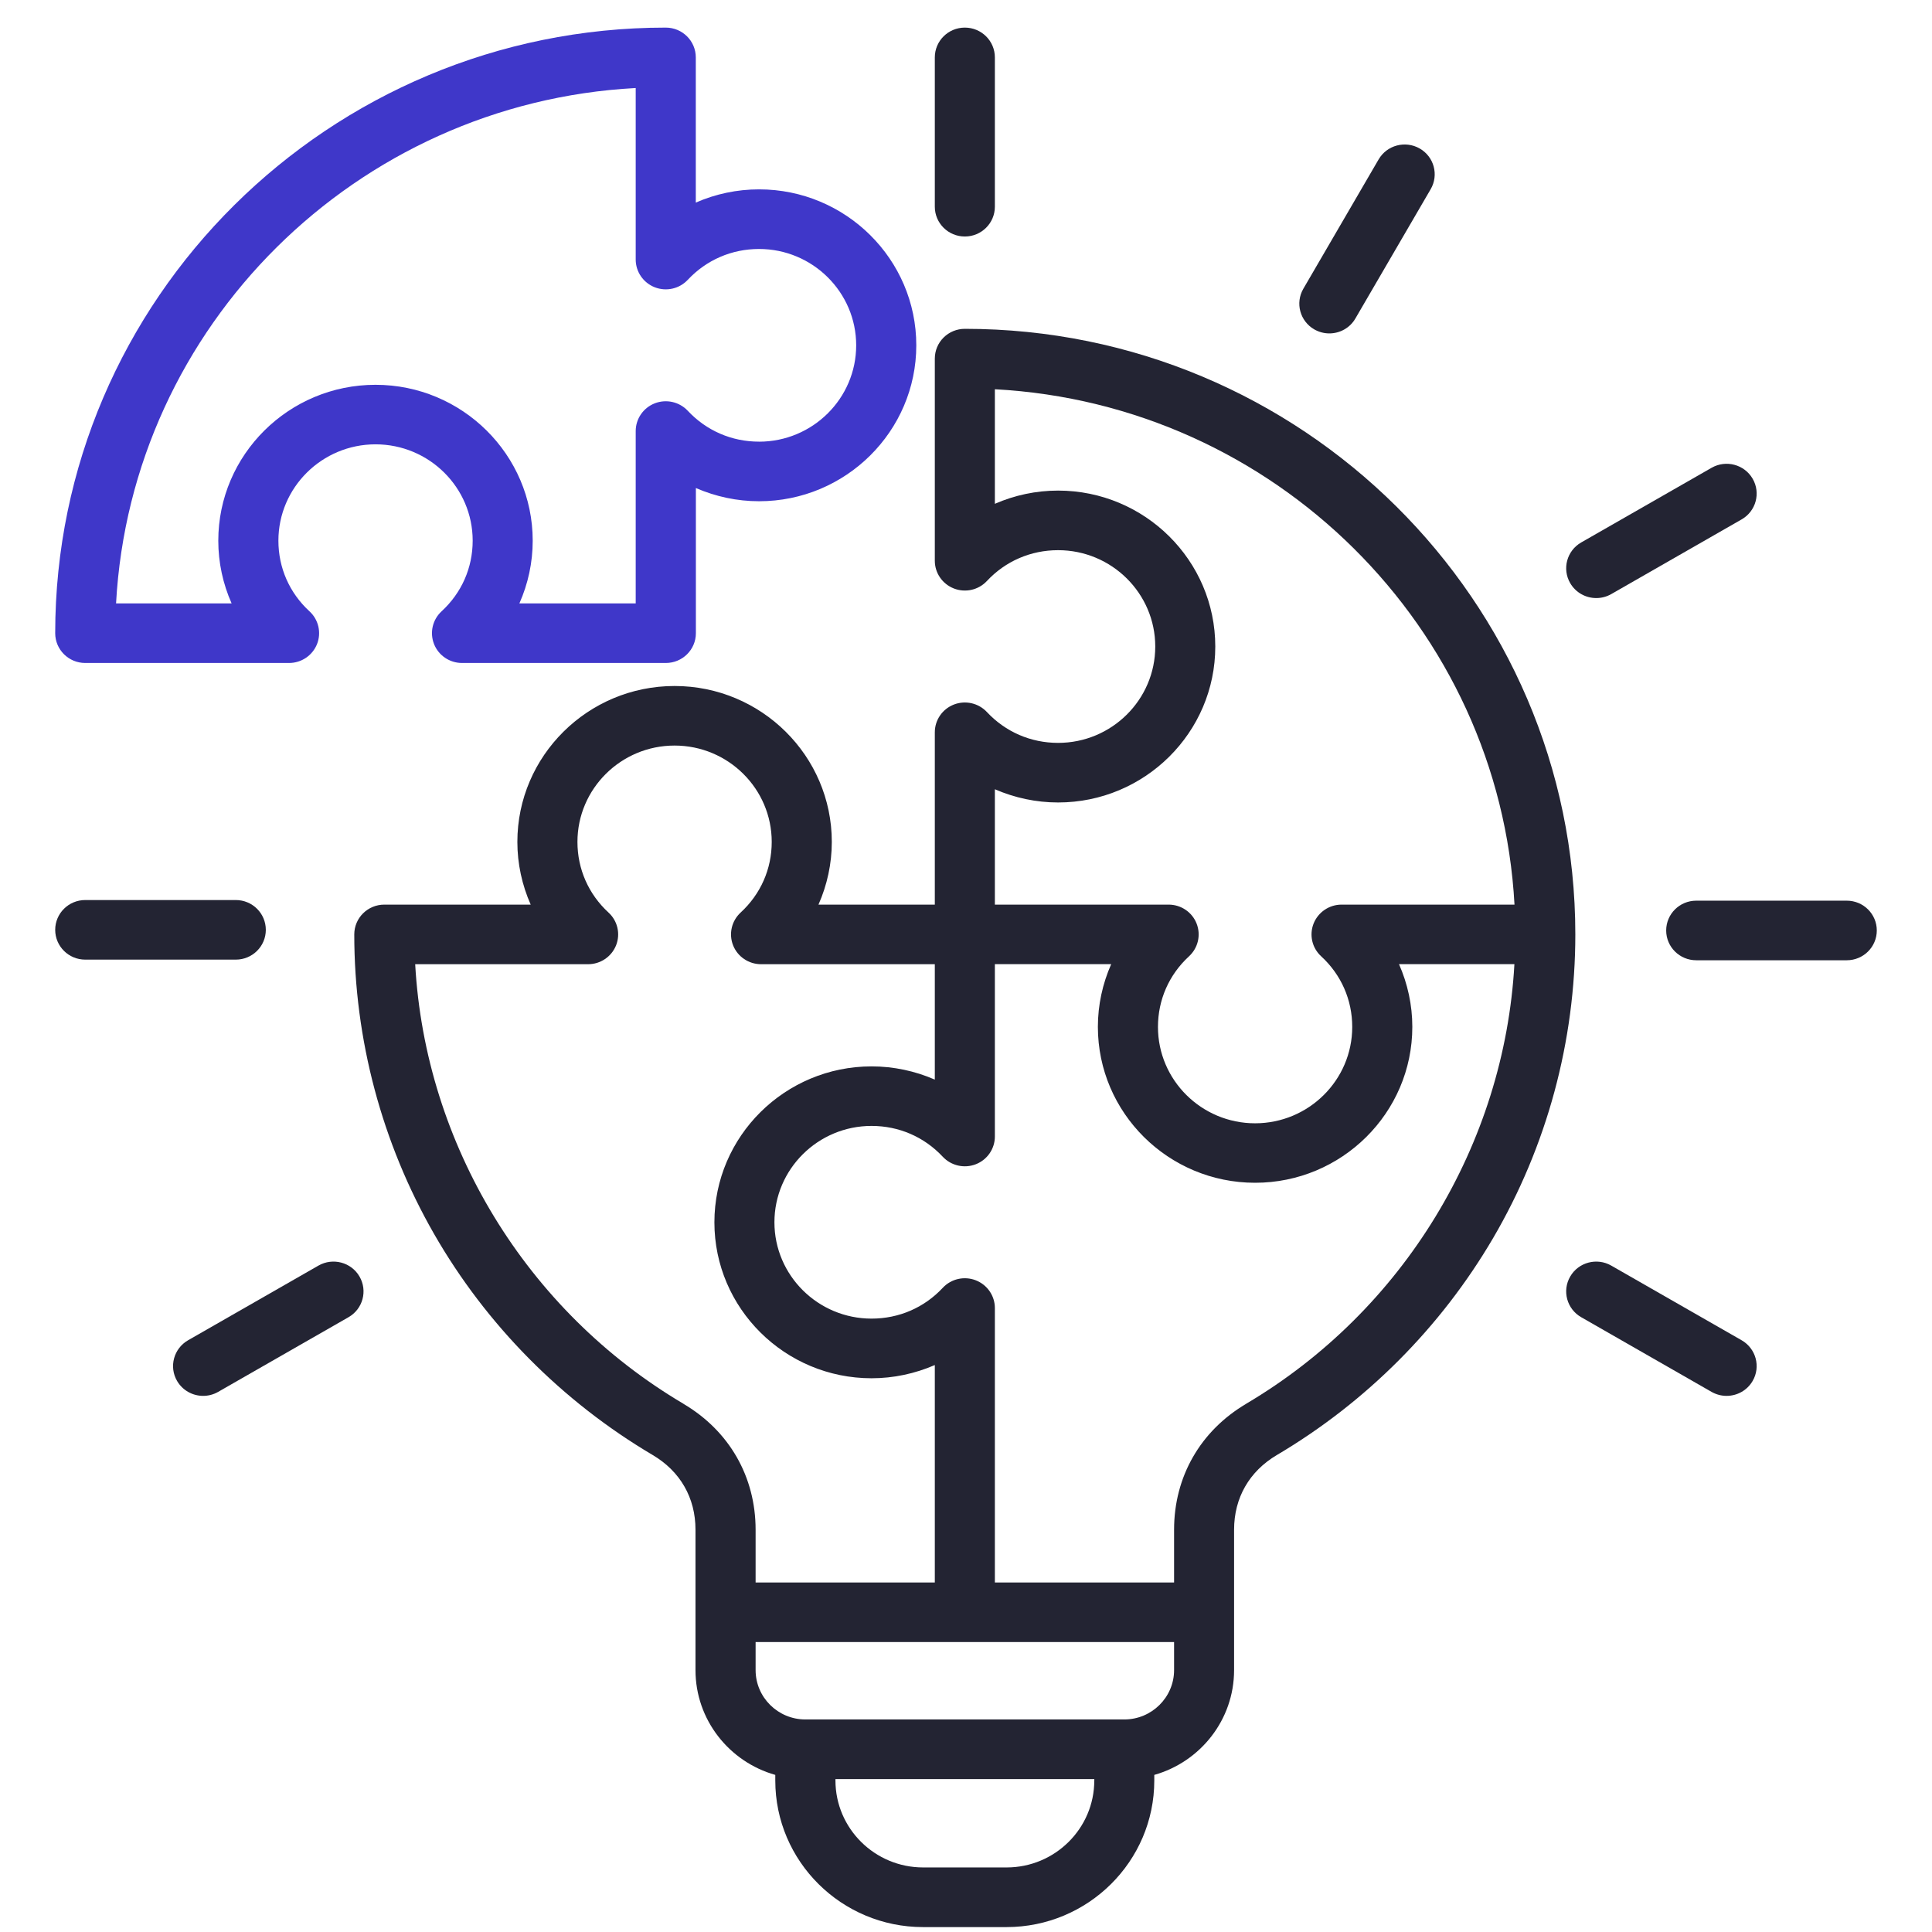
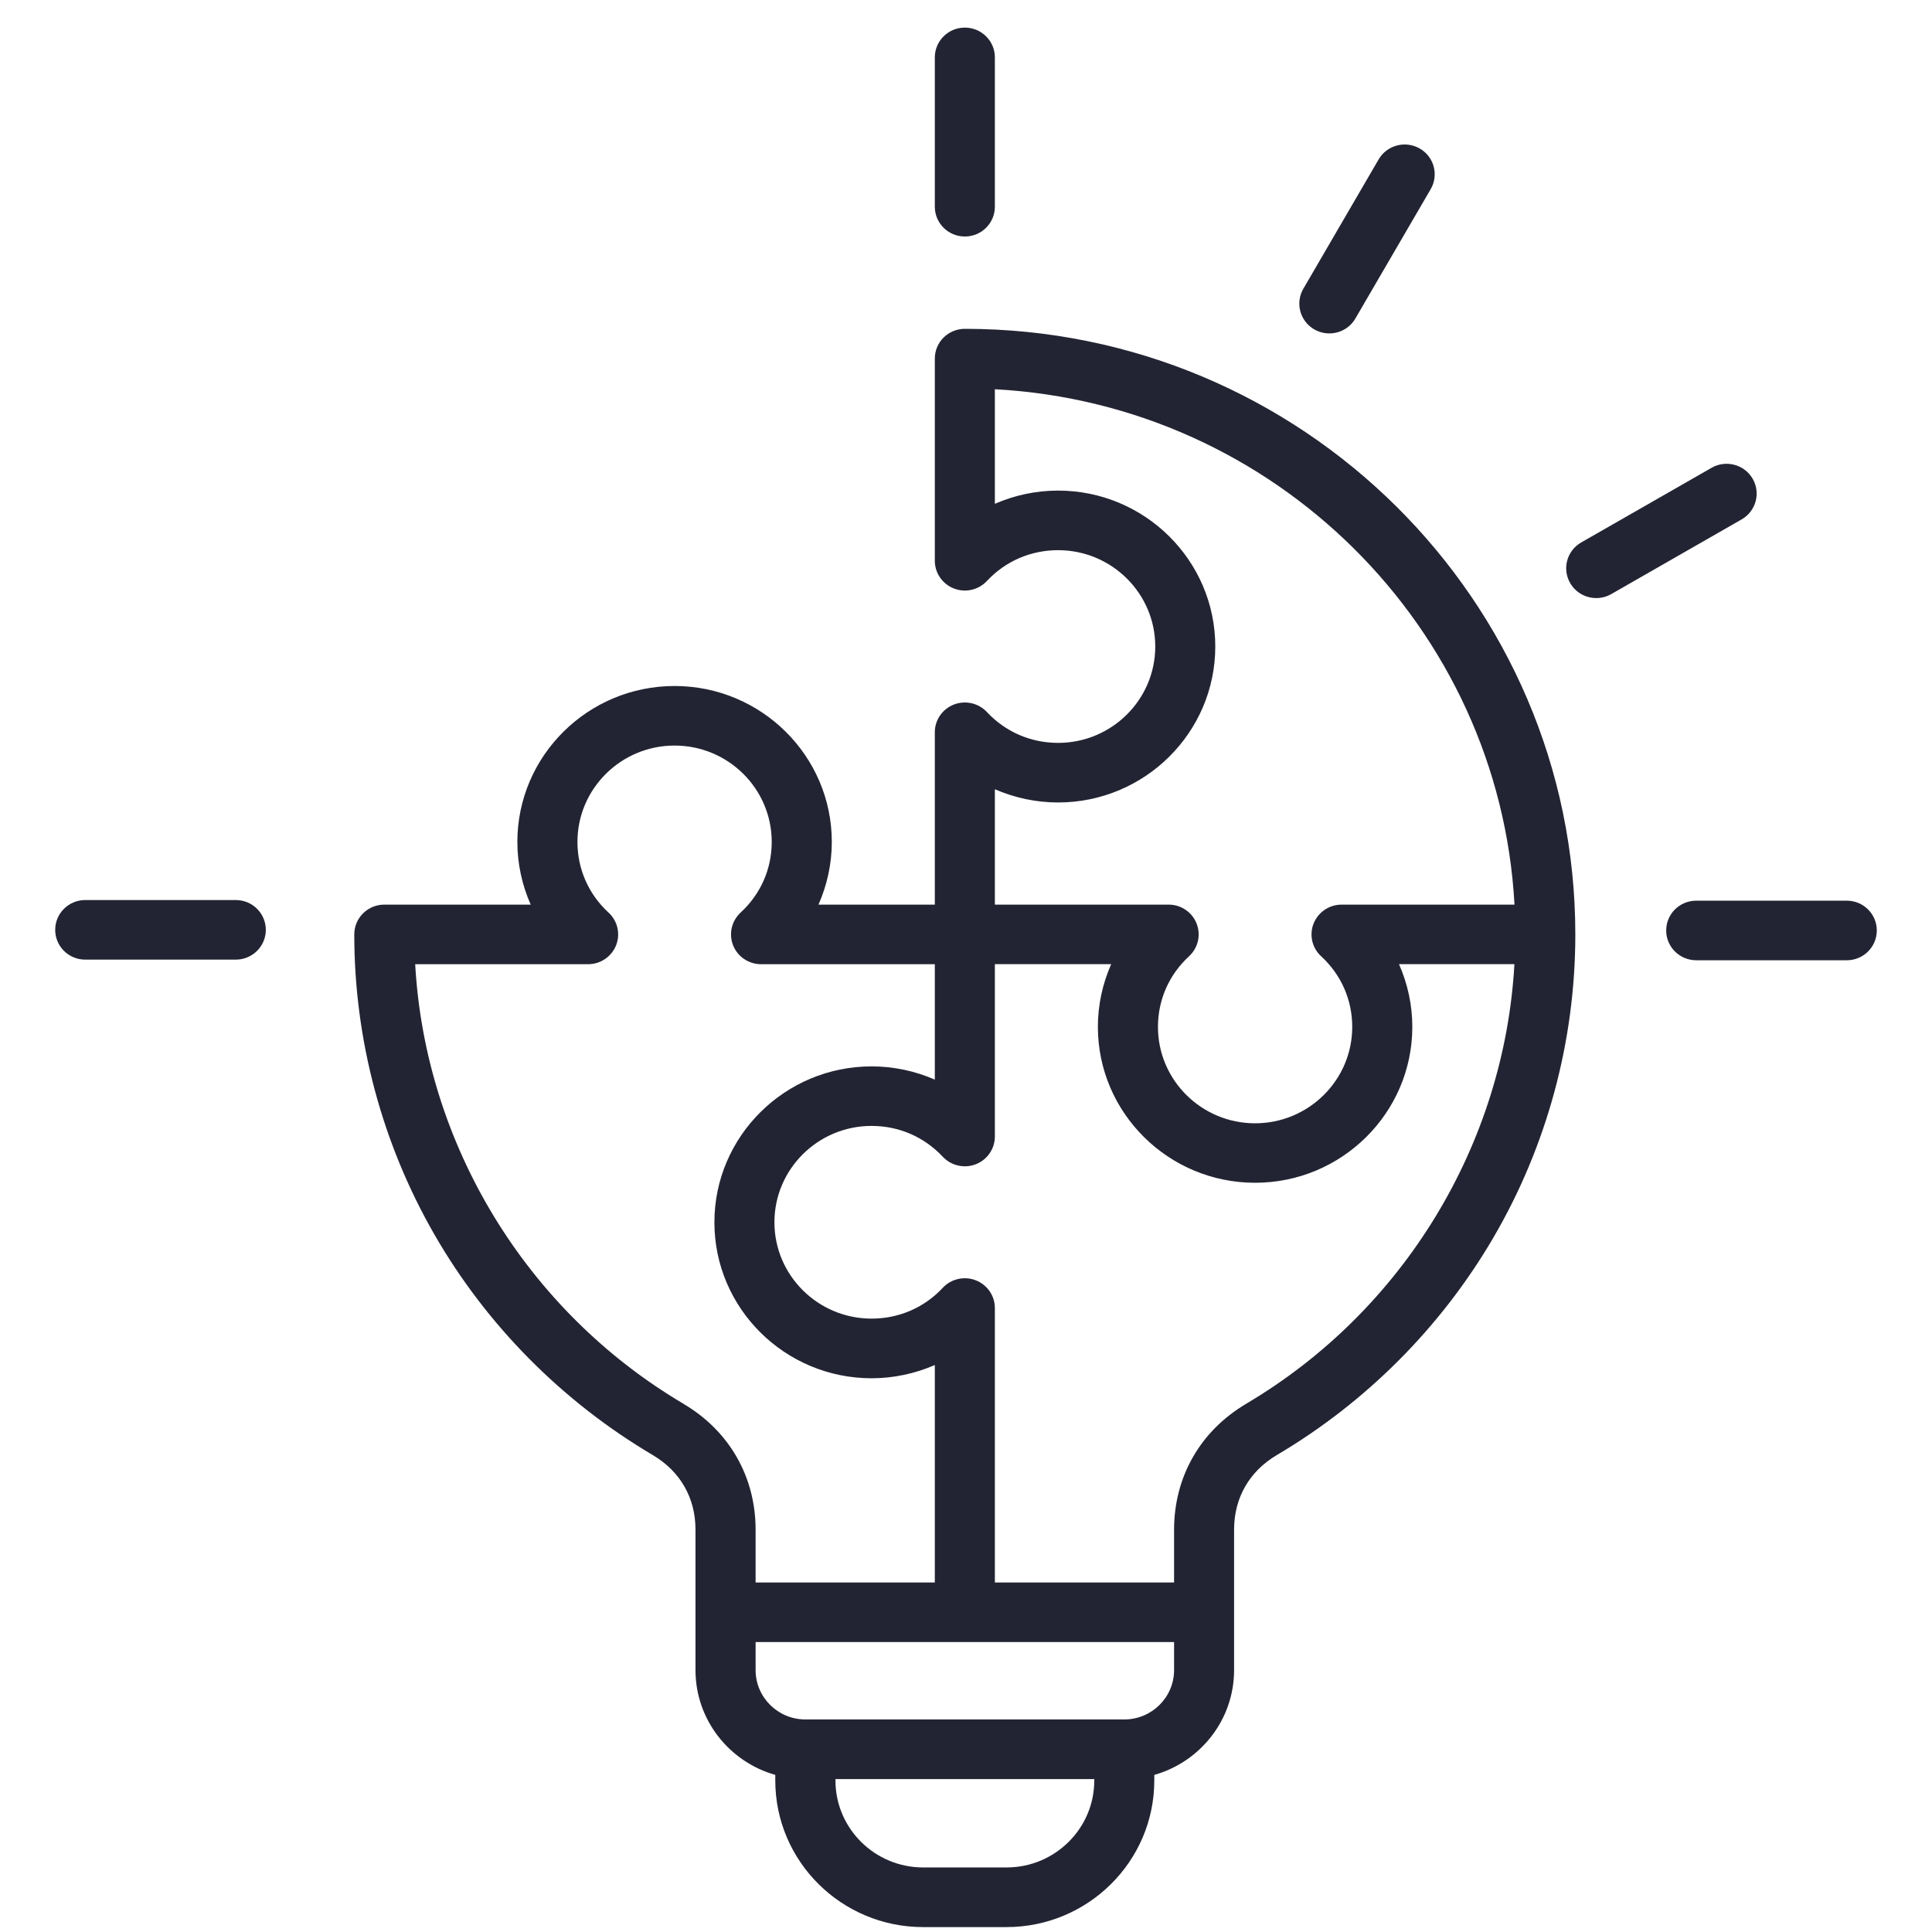
<svg xmlns="http://www.w3.org/2000/svg" width="70" height="70" viewBox="0 0 70 70" fill="none">
  <path d="M34.958 11.914C34.669 11.914 34.392 12.027 34.188 12.23C33.984 12.432 33.87 12.706 33.87 12.994V20.317C33.87 20.761 34.144 21.159 34.561 21.322C34.977 21.484 35.452 21.378 35.757 21.051C36.43 20.33 37.347 19.934 38.337 19.934C40.278 19.934 41.857 21.499 41.857 23.425C41.857 25.35 40.279 26.916 38.337 26.916C37.347 26.916 36.431 26.519 35.757 25.798C35.452 25.473 34.978 25.365 34.561 25.527C34.144 25.689 33.87 26.088 33.87 26.532V32.776H29.655C29.969 32.066 30.138 31.293 30.138 30.505C30.138 27.389 27.583 24.855 24.441 24.855C21.3 24.855 18.745 27.389 18.745 30.505C18.745 31.293 18.914 32.066 19.228 32.776H13.925C13.323 32.776 12.836 33.259 12.836 33.856C12.836 37.658 13.836 41.41 15.726 44.706C17.616 48 20.356 50.771 23.648 52.718C24.648 53.309 25.199 54.27 25.199 55.425V60.512C25.199 62.315 26.424 63.837 28.09 64.308V64.512C28.09 67.44 30.491 69.822 33.444 69.822H36.468C39.42 69.822 41.822 67.44 41.822 64.512V64.308C43.488 63.837 44.713 62.315 44.713 60.512V55.425C44.713 54.271 45.264 53.309 46.264 52.718C49.498 50.807 52.206 48.089 54.097 44.86C56.047 41.531 57.077 37.726 57.077 33.856C57.077 21.757 47.153 11.914 34.955 11.914H34.958ZM36.046 28.596C36.762 28.907 37.541 29.075 38.336 29.075C41.477 29.075 44.032 26.54 44.032 23.425C44.032 20.309 41.477 17.775 38.336 17.775C37.541 17.775 36.762 17.941 36.046 18.254V14.103C46.179 14.647 54.325 22.726 54.873 32.776H48.608C48.16 32.776 47.759 33.049 47.594 33.462C47.431 33.875 47.538 34.346 47.868 34.648C48.594 35.316 48.994 36.225 48.994 37.208C48.994 39.132 47.416 40.699 45.474 40.699C43.533 40.699 41.955 39.133 41.955 37.208C41.955 36.225 42.355 35.317 43.081 34.648C43.409 34.346 43.518 33.876 43.355 33.462C43.192 33.047 42.789 32.776 42.341 32.776H36.046V28.596ZM24.764 50.862C19.062 47.493 15.409 41.461 15.043 34.935H21.308C21.756 34.935 22.157 34.663 22.322 34.25C22.485 33.837 22.378 33.366 22.048 33.064C21.322 32.396 20.922 31.486 20.922 30.504C20.922 28.579 22.5 27.013 24.441 27.013C26.383 27.013 27.961 28.578 27.961 30.504C27.961 31.486 27.561 32.394 26.834 33.064C26.507 33.366 26.398 33.835 26.561 34.25C26.724 34.663 27.127 34.935 27.575 34.935H33.87V39.116C33.154 38.804 32.374 38.637 31.58 38.637C28.44 38.637 25.884 41.171 25.884 44.287C25.884 47.403 28.439 49.937 31.58 49.937C32.374 49.937 33.154 49.769 33.87 49.458V57.337H27.377V55.425C27.377 53.507 26.425 51.845 24.764 50.864V50.862ZM39.648 64.51C39.648 66.249 38.223 67.661 36.471 67.661H33.447C31.694 67.661 30.27 66.247 30.27 64.51V64.459H39.649V64.51H39.648ZM42.539 60.511C42.539 61.497 41.729 62.299 40.736 62.299H29.18C28.186 62.299 27.377 61.497 27.377 60.511V59.495H42.539V60.511ZM45.152 50.862C43.491 51.843 42.539 53.506 42.539 55.423V57.336H36.046V47.393C36.046 46.949 35.772 46.551 35.355 46.388C34.939 46.226 34.464 46.332 34.159 46.659C33.486 47.38 32.569 47.776 31.578 47.776C29.639 47.776 28.059 46.211 28.059 44.285C28.059 42.36 29.637 40.794 31.578 40.794C32.569 40.794 33.485 41.191 34.159 41.912C34.464 42.237 34.939 42.345 35.355 42.183C35.772 42.021 36.046 41.622 36.046 41.178V34.932H40.261C39.947 35.642 39.778 36.416 39.778 37.204C39.778 40.319 42.333 42.854 45.474 42.854C48.616 42.854 51.171 40.319 51.171 37.204C51.171 36.416 51.002 35.642 50.688 34.932H54.87C54.505 41.46 50.852 47.49 45.152 50.86V50.862Z" fill="#232433" />
  <path d="M56.892 21.129C56.591 20.613 56.769 19.953 57.29 19.654L62.014 16.949C62.535 16.651 63.2 16.827 63.501 17.344C63.802 17.861 63.623 18.521 63.102 18.819L58.379 21.525C58.207 21.623 58.02 21.669 57.836 21.669C57.459 21.669 57.094 21.476 56.892 21.129Z" fill="#232433" />
  <path d="M68 33.713C68 34.309 67.513 34.792 66.912 34.792H61.458C60.856 34.792 60.369 34.309 60.369 33.713C60.369 33.116 60.856 32.633 61.458 32.633H66.912C67.513 32.633 68 33.116 68 33.713Z" fill="#232433" />
-   <path d="M63.501 50.035C63.3 50.382 62.934 50.575 62.557 50.575C62.372 50.575 62.185 50.528 62.014 50.431L57.29 47.725C56.769 47.427 56.591 46.767 56.892 46.25C57.192 45.733 57.858 45.557 58.379 45.855L63.102 48.56C63.623 48.859 63.802 49.519 63.501 50.035Z" fill="#232433" />
  <path d="M33.87 7.489V2.08C33.87 1.483 34.357 1 34.958 1C35.559 1 36.046 1.483 36.046 2.08V7.489C36.046 8.086 35.559 8.569 34.958 8.569C34.357 8.569 33.87 8.086 33.87 7.489Z" fill="#232433" />
  <path d="M8.543 34.769H3.088C2.487 34.769 2 34.286 2 33.69C2 33.093 2.487 32.61 3.088 32.61H8.543C9.144 32.61 9.631 33.093 9.631 33.69C9.631 34.286 9.144 34.769 8.543 34.769Z" fill="#232433" />
-   <path d="M13.025 46.25C13.326 46.767 13.148 47.427 12.627 47.725L7.903 50.431C7.732 50.529 7.545 50.575 7.36 50.575C6.985 50.575 6.619 50.382 6.416 50.035C6.115 49.519 6.294 48.859 6.815 48.56L11.538 45.855C12.059 45.557 12.725 45.733 13.025 46.25Z" fill="#232433" />
  <path d="M47.223 10.461L49.95 5.776C50.251 5.259 50.916 5.082 51.438 5.38C51.959 5.678 52.137 6.338 51.836 6.855L49.108 11.54C48.907 11.887 48.541 12.08 48.164 12.08C47.979 12.08 47.793 12.033 47.621 11.936C47.1 11.637 46.922 10.978 47.223 10.461Z" fill="#232433" />
-   <path d="M27.5 6.861C26.705 6.861 25.925 7.027 25.21 7.34V2.08C25.21 1.483 24.723 1 24.122 1C11.923 1 2 10.843 2 22.942C2 23.538 2.487 24.021 3.088 24.021H10.473C10.921 24.021 11.322 23.749 11.487 23.336C11.65 22.923 11.543 22.452 11.213 22.149C10.487 21.482 10.087 20.572 10.087 19.59C10.087 17.665 11.665 16.099 13.606 16.099C15.548 16.099 17.126 17.664 17.126 19.59C17.126 20.572 16.726 21.48 15.999 22.149C15.671 22.452 15.563 22.921 15.726 23.336C15.889 23.749 16.292 24.021 16.739 24.021H24.124C24.726 24.021 25.213 23.538 25.213 22.942V17.682C25.928 17.993 26.708 18.161 27.502 18.161C30.642 18.161 33.199 15.626 33.199 12.511C33.199 9.395 30.644 6.861 27.502 6.861H27.5ZM27.501 16.002C26.511 16.002 25.595 15.605 24.92 14.884C24.615 14.559 24.142 14.451 23.724 14.613C23.308 14.775 23.033 15.174 23.033 15.618V21.863H18.818C19.133 21.154 19.301 20.38 19.301 19.592C19.301 16.477 16.746 13.942 13.605 13.942C10.464 13.942 7.909 16.477 7.909 19.592C7.909 20.38 8.077 21.154 8.392 21.863H4.205C4.754 11.812 12.9 3.731 23.033 3.189V9.404C23.033 9.848 23.308 10.246 23.724 10.409C24.141 10.571 24.615 10.465 24.92 10.138C25.594 9.418 26.511 9.021 27.501 9.021C29.441 9.021 31.021 10.586 31.021 12.512C31.021 14.438 29.442 16.003 27.501 16.003V16.002Z" fill="#3F37C9" />
</svg>